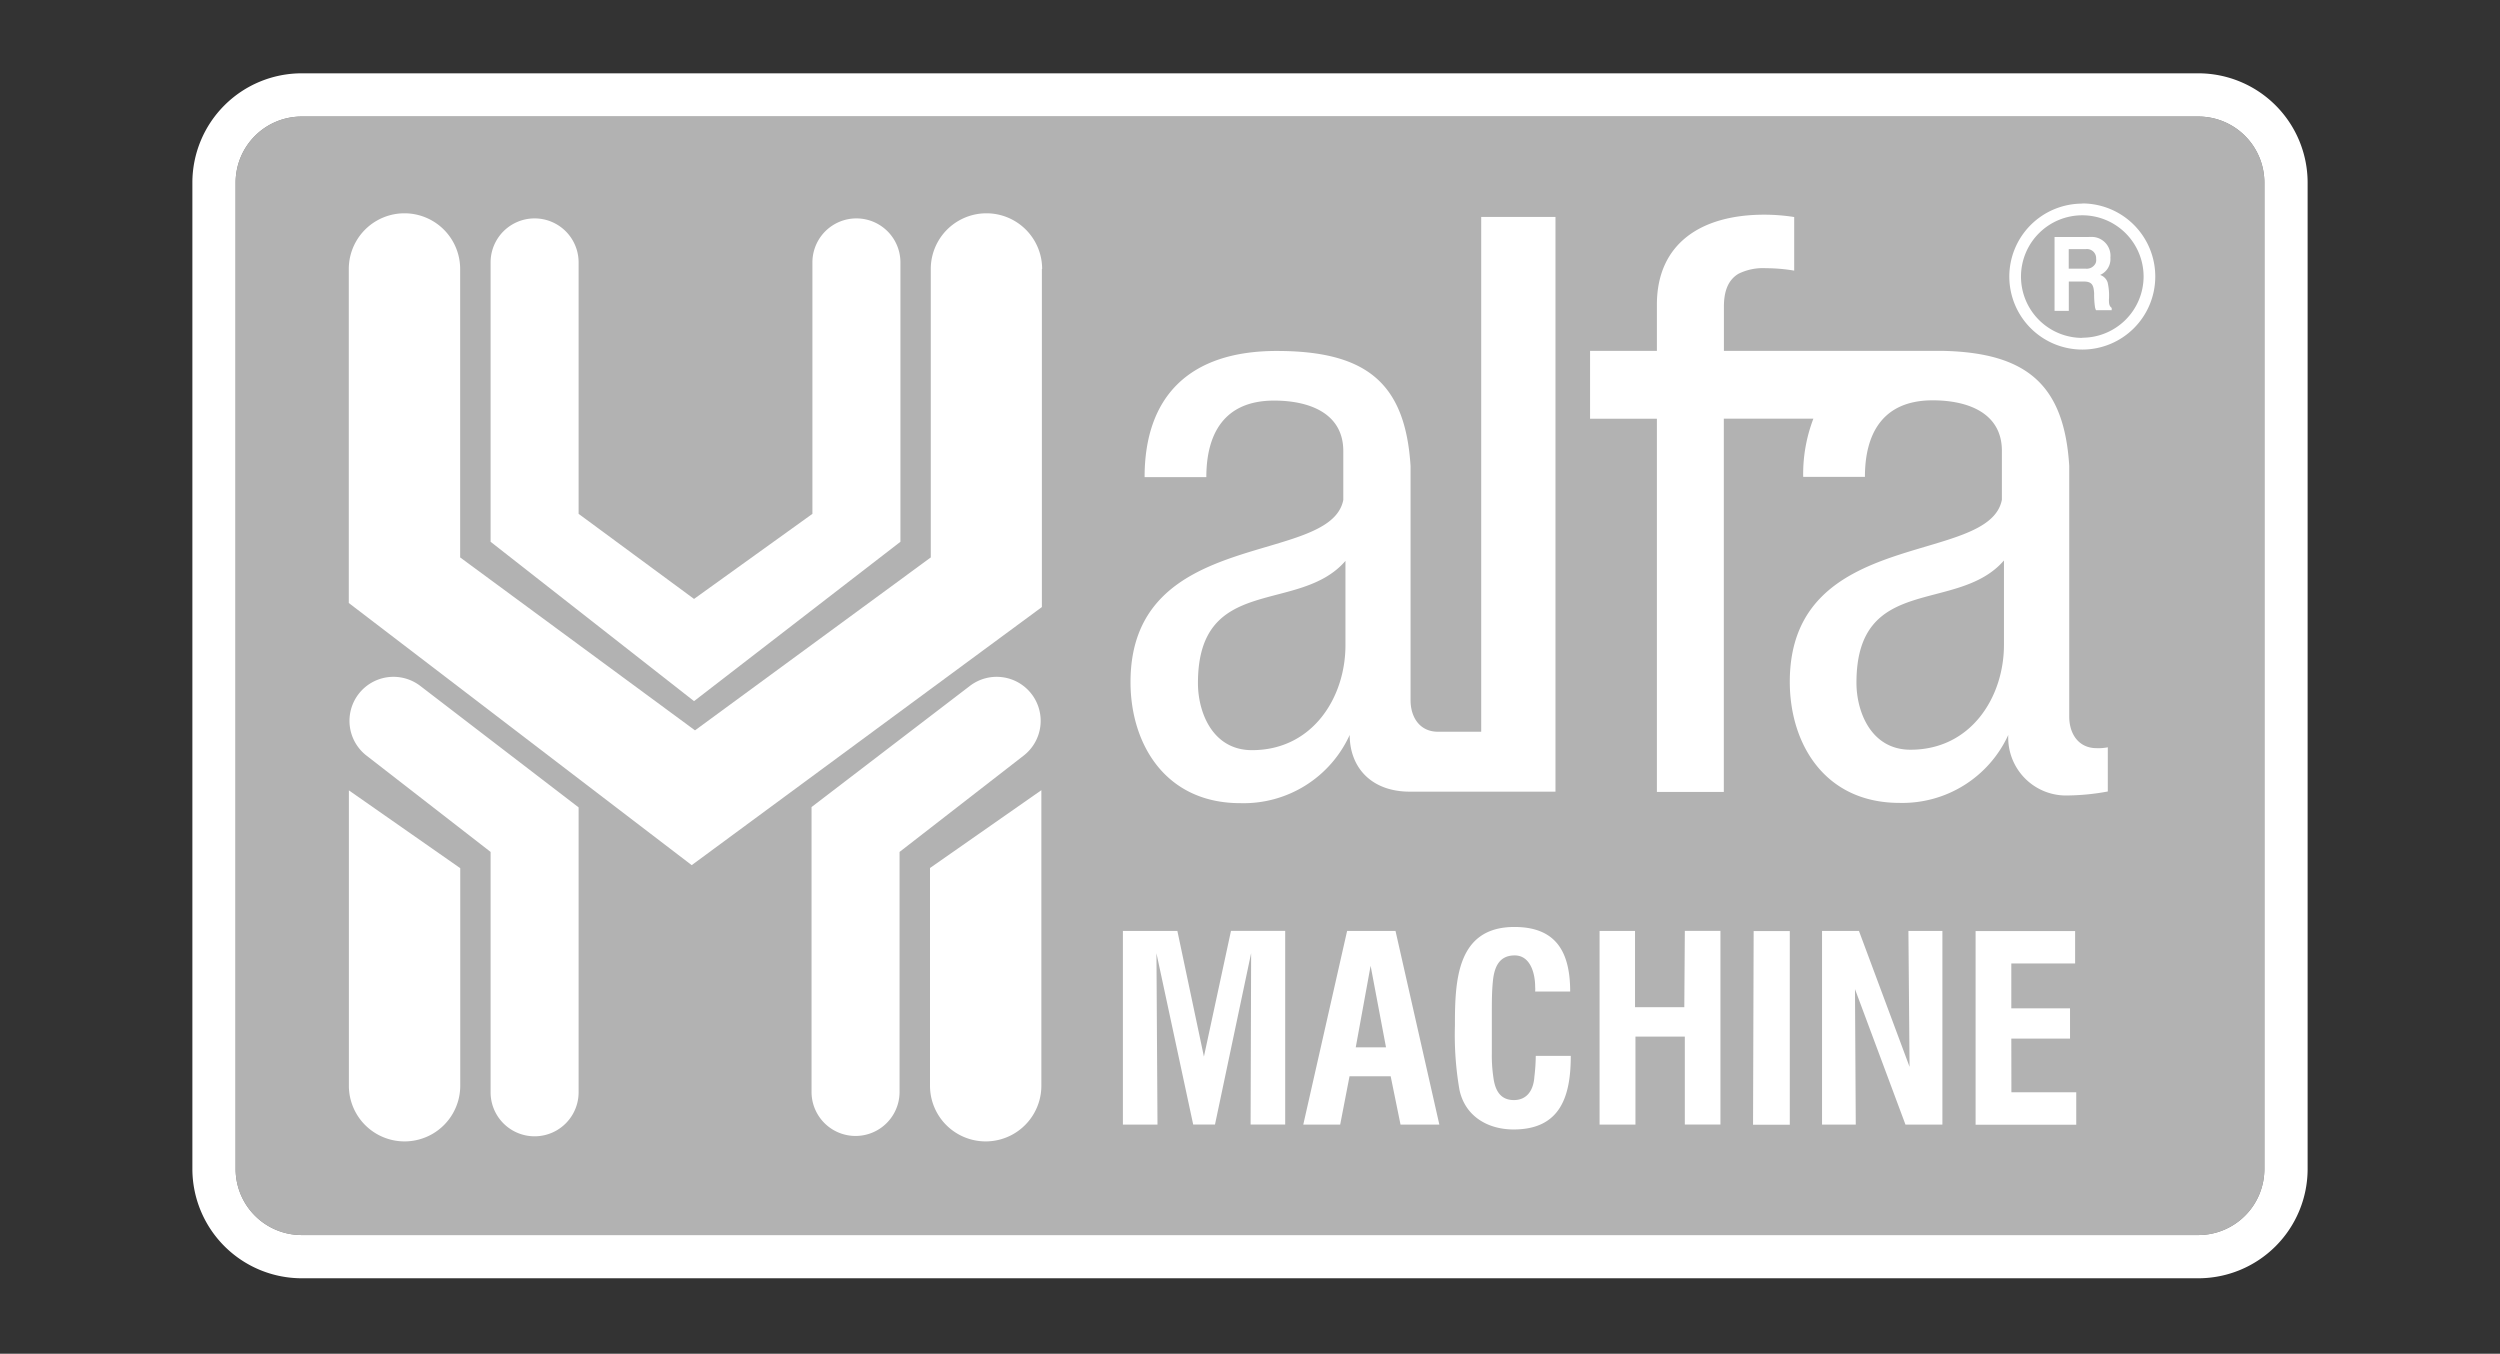
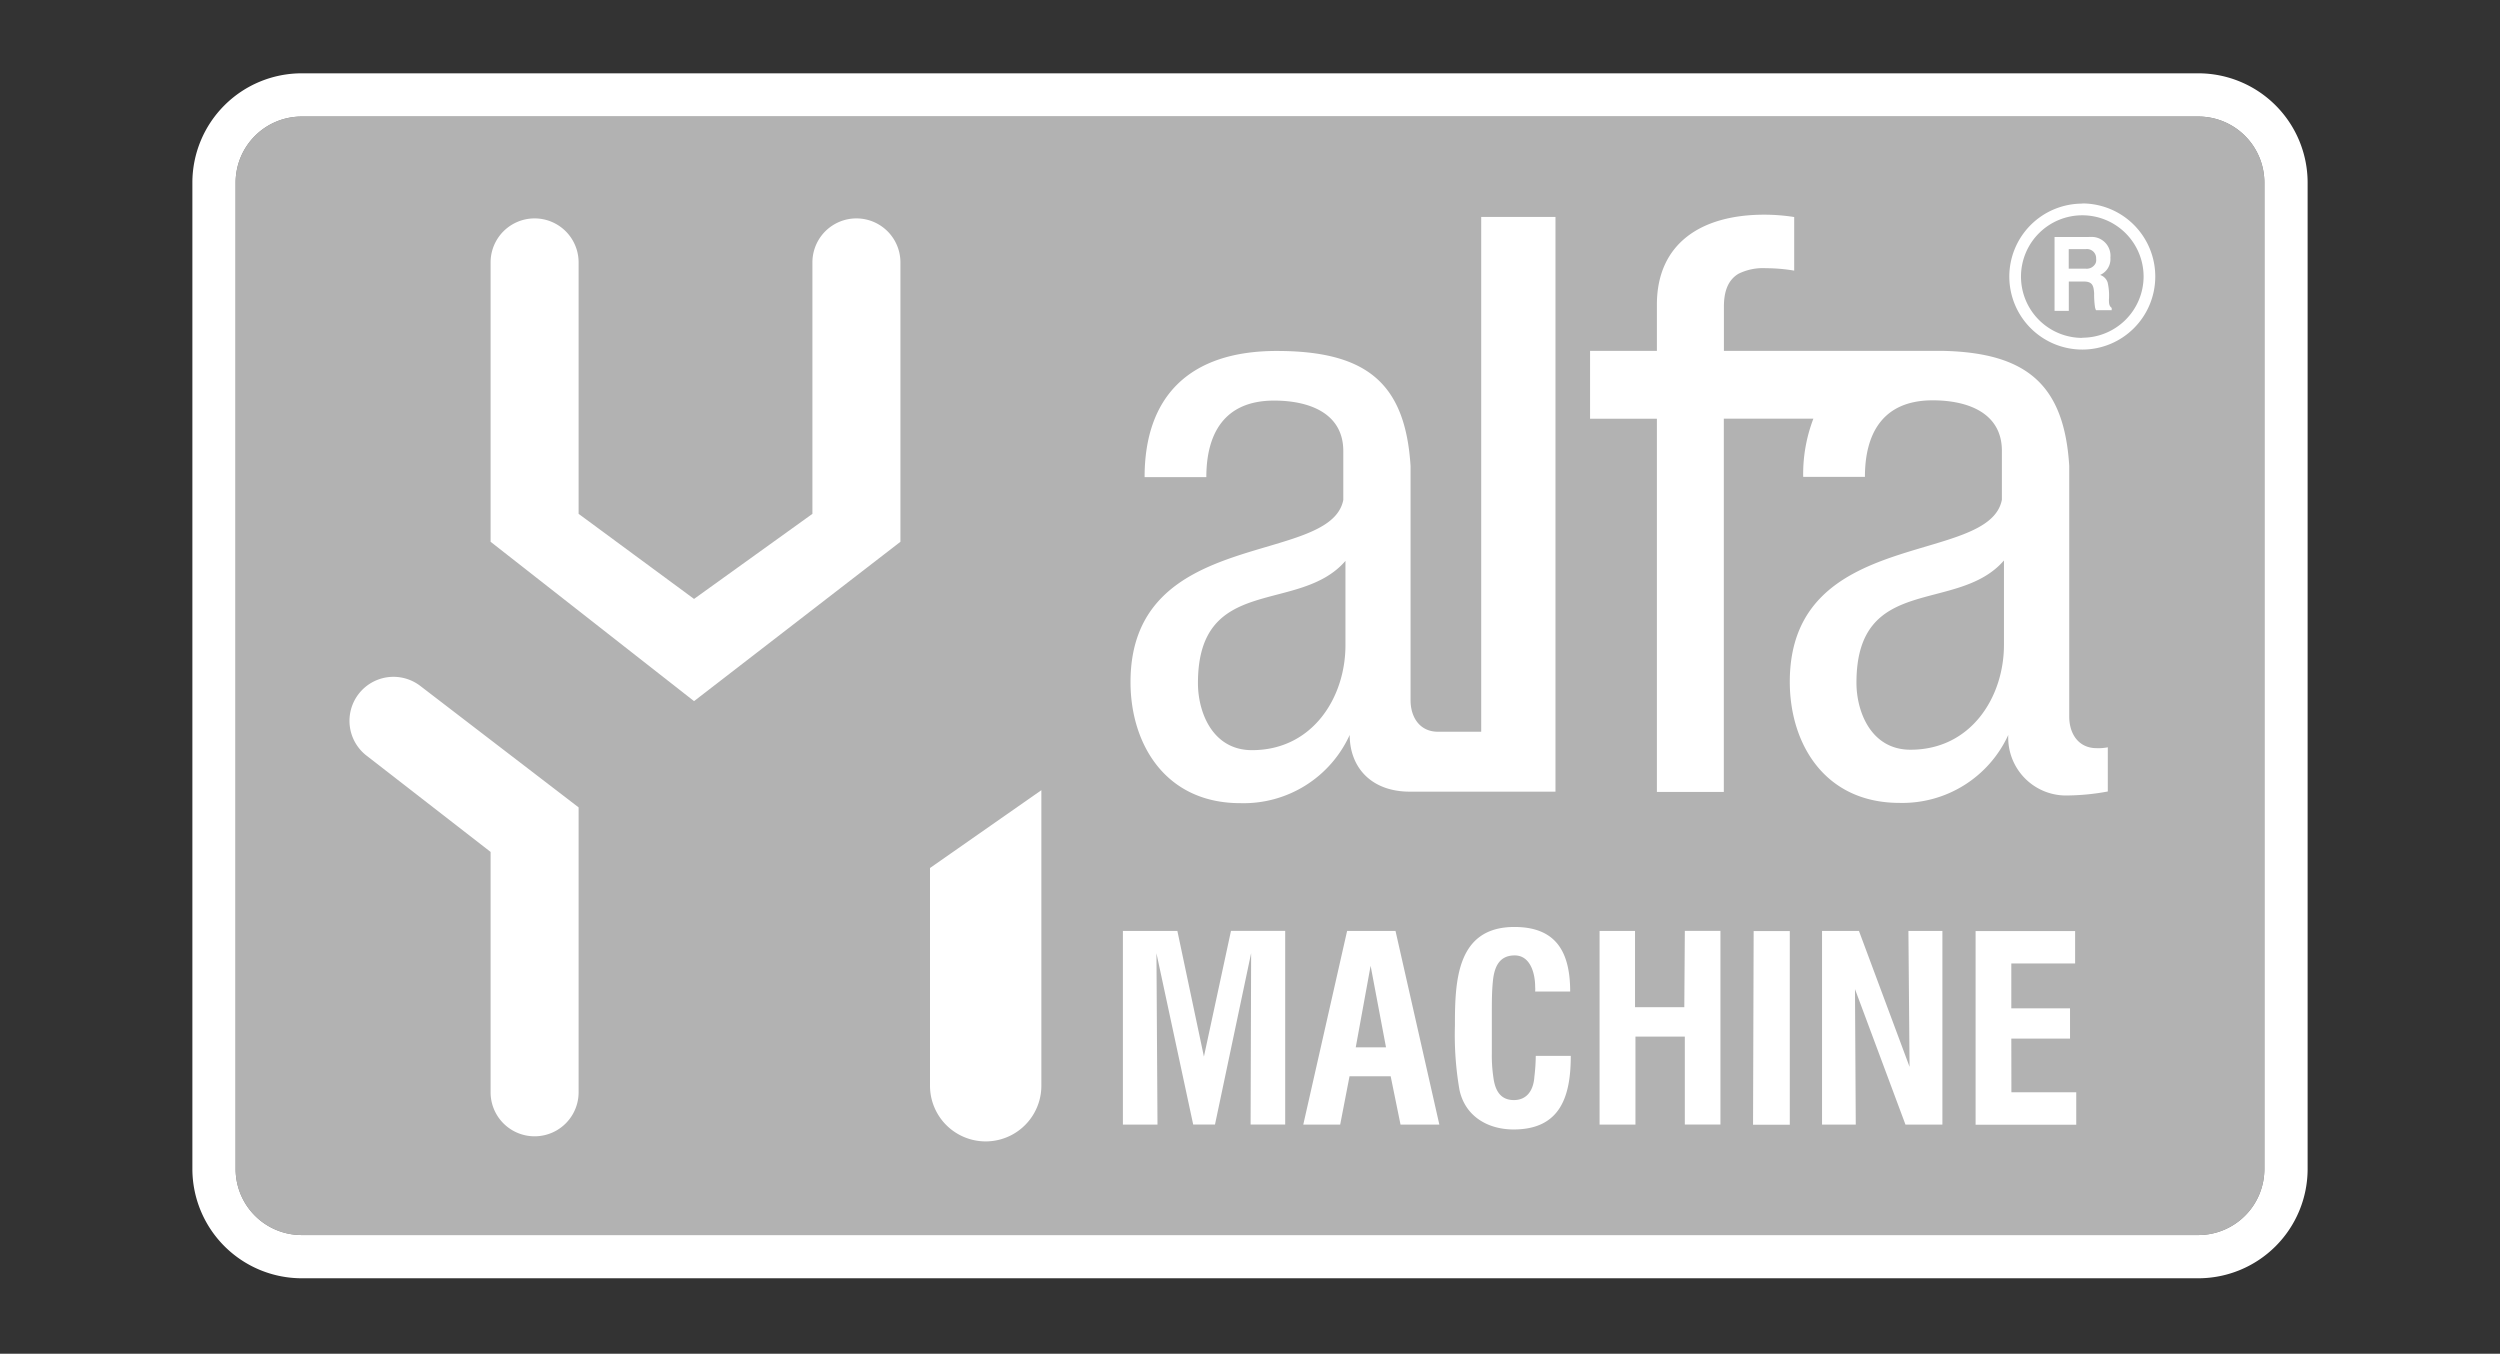
<svg xmlns="http://www.w3.org/2000/svg" id="Layer_1" data-name="Layer 1" viewBox="0 0 289.14 156.57">
  <rect x="0" y="0" width="289.14" height="156.57" fill="#333333" stroke="none" />
  <defs>
    <style>.cls-1{fill:#b2b2b2;}.cls-2{fill:#fff;}</style>
  </defs>
  <title>alfamchine_logo_mob</title>
  <path class="cls-1" d="M254.25,13.48a7.64,7.64,0,0,1,7.64,7.64V135.2a7.64,7.64,0,0,1-7.64,7.64H34.89a7.64,7.64,0,0,1-7.64-7.64V21.12a7.64,7.64,0,0,1,7.64-7.64H254.25" />
  <path class="cls-2" d="M254.25,13.48a7.64,7.64,0,0,1,7.64,7.64V135.2a7.64,7.64,0,0,1-7.64,7.64H34.89a7.64,7.64,0,0,1-7.64-7.64V21.12a7.64,7.64,0,0,1,7.64-7.64H254.25m0-5H34.89A12.65,12.65,0,0,0,22.25,21.12V135.2a12.66,12.66,0,0,0,12.64,12.64H254.25a12.65,12.65,0,0,0,12.64-12.64V21.12A12.65,12.65,0,0,0,254.25,8.48Z" />
  <path class="cls-2" d="M177.46,124.53c-.09,1.44-.77,2.7-2.37,2.7s-2.18-1.17-2.37-2.61a17.31,17.31,0,0,1-.18-2.83c0-1.57,0-3.16,0-4.73,0-1.17,0-2.37.12-3.56.15-1.57.68-3,2.52-3s2.37,2.12,2.37,3.63a3.27,3.27,0,0,1,0,.55h4.05c0-4.58-1.63-7.47-6.45-7.47-6.7,0-6.88,6.27-6.88,11.4a37.35,37.35,0,0,0,.52,7.41c.64,3.07,3.26,4.61,6.27,4.61,5.44,0,6.61-3.87,6.61-8.51h-4.05A21.52,21.52,0,0,1,177.46,124.53Zm-38.22-2.33-3.07-14.53h-6.3v22.4h4l-.12-19.82L138,130.06h2.52l4.18-19.82-.06,19.82h4v-22.4h-6.27Zm16.56-14.53-5.07,22.4H155l1.08-5.59h4.76l1.14,5.59h4.49l-5.07-22.4Zm1,13.46,1.72-9.43,1.78,9.43Zm38-4.64H189.1v-8.82H185v22.4h4.15V119.89h5.71v10.17h4.12v-22.4h-4.12Zm37.82,3.63h6.79v-3.5h-6.79v-5.19H240v-3.75H228.49v22.4h11.64v-3.75h-7.5Zm-11.77,3.26L215,107.67h-4.27v22.4h3.9l-.09-15.67,5.84,15.67h4.27v-22.4h-3.93Zm-18.1,6.7H207v-22.4h-4.18Zm41-97.44a1.35,1.35,0,0,0-.86-.84,2,2,0,0,0,1.19-2,2.18,2.18,0,0,0-1.95-2.39,5.52,5.52,0,0,0-.61,0h-3.9v8.54h1.65V32.56H241c1,0,1.14.47,1.2,1.36a10,10,0,0,0,.1,1.61,1.3,1.3,0,0,0,.12.35h1.81v-.27c-.32-.23-.31-.56-.32-.94A6.74,6.74,0,0,0,243.75,32.62Zm-1.38-2.2a1.14,1.14,0,0,1-1.17.63h-1.94V28.81h2a1.06,1.06,0,0,1,1.17,1.12A1,1,0,0,1,242.38,30.42Zm-1.55-6.89A8.44,8.44,0,1,0,249.27,32,8.45,8.45,0,0,0,240.83,23.53Zm0,15.53A7.09,7.09,0,1,1,247.92,32,7.1,7.1,0,0,1,240.83,39.06Z" />
-   <path class="cls-2" d="M120.53,31.11a6.44,6.44,0,0,0-12.88,0V64.47l-27.27,20-27.16-20V31.11a6.44,6.44,0,0,0-12.88,0V69.74L80,100.06l40.5-29.85V31.11Z" />
  <path class="cls-2" d="M104.14,62.66V30.35a5.09,5.09,0,1,0-10.18,0V59.43L80.27,69.27,66.92,59.43V30.35a5.09,5.09,0,1,0-10.18,0V62.66L80.27,81.09Z" />
-   <path class="cls-2" d="M40.35,125.57a6.44,6.44,0,0,0,12.88,0V100.41l-12.88-9Z" />
  <path class="cls-2" d="M48.62,79.34A5.09,5.09,0,1,0,42.4,87.4L56.74,98.53h0v27.8a5.09,5.09,0,1,0,10.18,0V93.38Z" />
  <path class="cls-2" d="M107.56,125.57a6.44,6.44,0,0,0,12.88,0V91.39l-12.88,9Z" />
-   <path class="cls-2" d="M119.3,80.26a5.09,5.09,0,0,0-7.14-.92l-18.3,14v32.95a5.09,5.09,0,1,0,10.18,0V98.53h0L118.38,87.4A5.09,5.09,0,0,0,119.3,80.26Z" />
  <path class="cls-2" d="M242.49,86.53c-2.08,0-3.17-1.64-3.17-3.65v-29c-.58-9.3-4.82-13.08-14.6-13.3H199.38V35.49c0-1.46.3-3,1.69-3.83a6.38,6.38,0,0,1,3.17-.64,19.87,19.87,0,0,1,3.27.28v-6.2a22.51,22.51,0,0,0-3.47-.27c-7.34,0-12.41,3.37-12.41,10.4v5.35H183.9v7.85h7.73V91.59h7.74V48.42h10.36a17.9,17.9,0,0,0-1.18,6.73h7.14c0-4.92,2-8.85,7.84-8.85,4.07,0,8,1.46,8,5.84v5.65C230.09,65.46,207,60.9,207,78.86c0,7.12,4,14,12.7,14A13.47,13.47,0,0,0,232.27,85a6.69,6.69,0,0,0,6.95,7,26.71,26.71,0,0,0,4.56-.46V86.43A5.52,5.52,0,0,1,242.49,86.53ZM231.77,74.58c0,6-3.77,12.13-10.81,12.13-4.56,0-6.25-4.38-6.25-7.75,0-12.68,11.71-7.94,17.06-14.14Z" />
  <path class="cls-2" d="M171.31,84.63h-5c-2.08,0-3.17-1.64-3.17-3.65V53.91c-.6-9.58-5.06-13.32-15.48-13.32-10.22,0-15.28,5.38-15.28,14.59h7.14c0-4.92,2-8.85,7.84-8.85,4.07,0,8,1.46,8,5.84v5.65c-1.49,7.66-24.61,3.1-24.61,21.07,0,7.12,4,14,12.7,14A13.47,13.47,0,0,0,156.1,85c0,3.74,2.48,6.56,6.95,6.56l8.26,0v0h8.59V25.09h-8.59Zm-15.7-10c0,6-3.77,12.13-10.81,12.13-4.56,0-6.25-4.37-6.25-7.75,0-12.68,11.71-7.93,17.06-14.14Z" />
</svg>